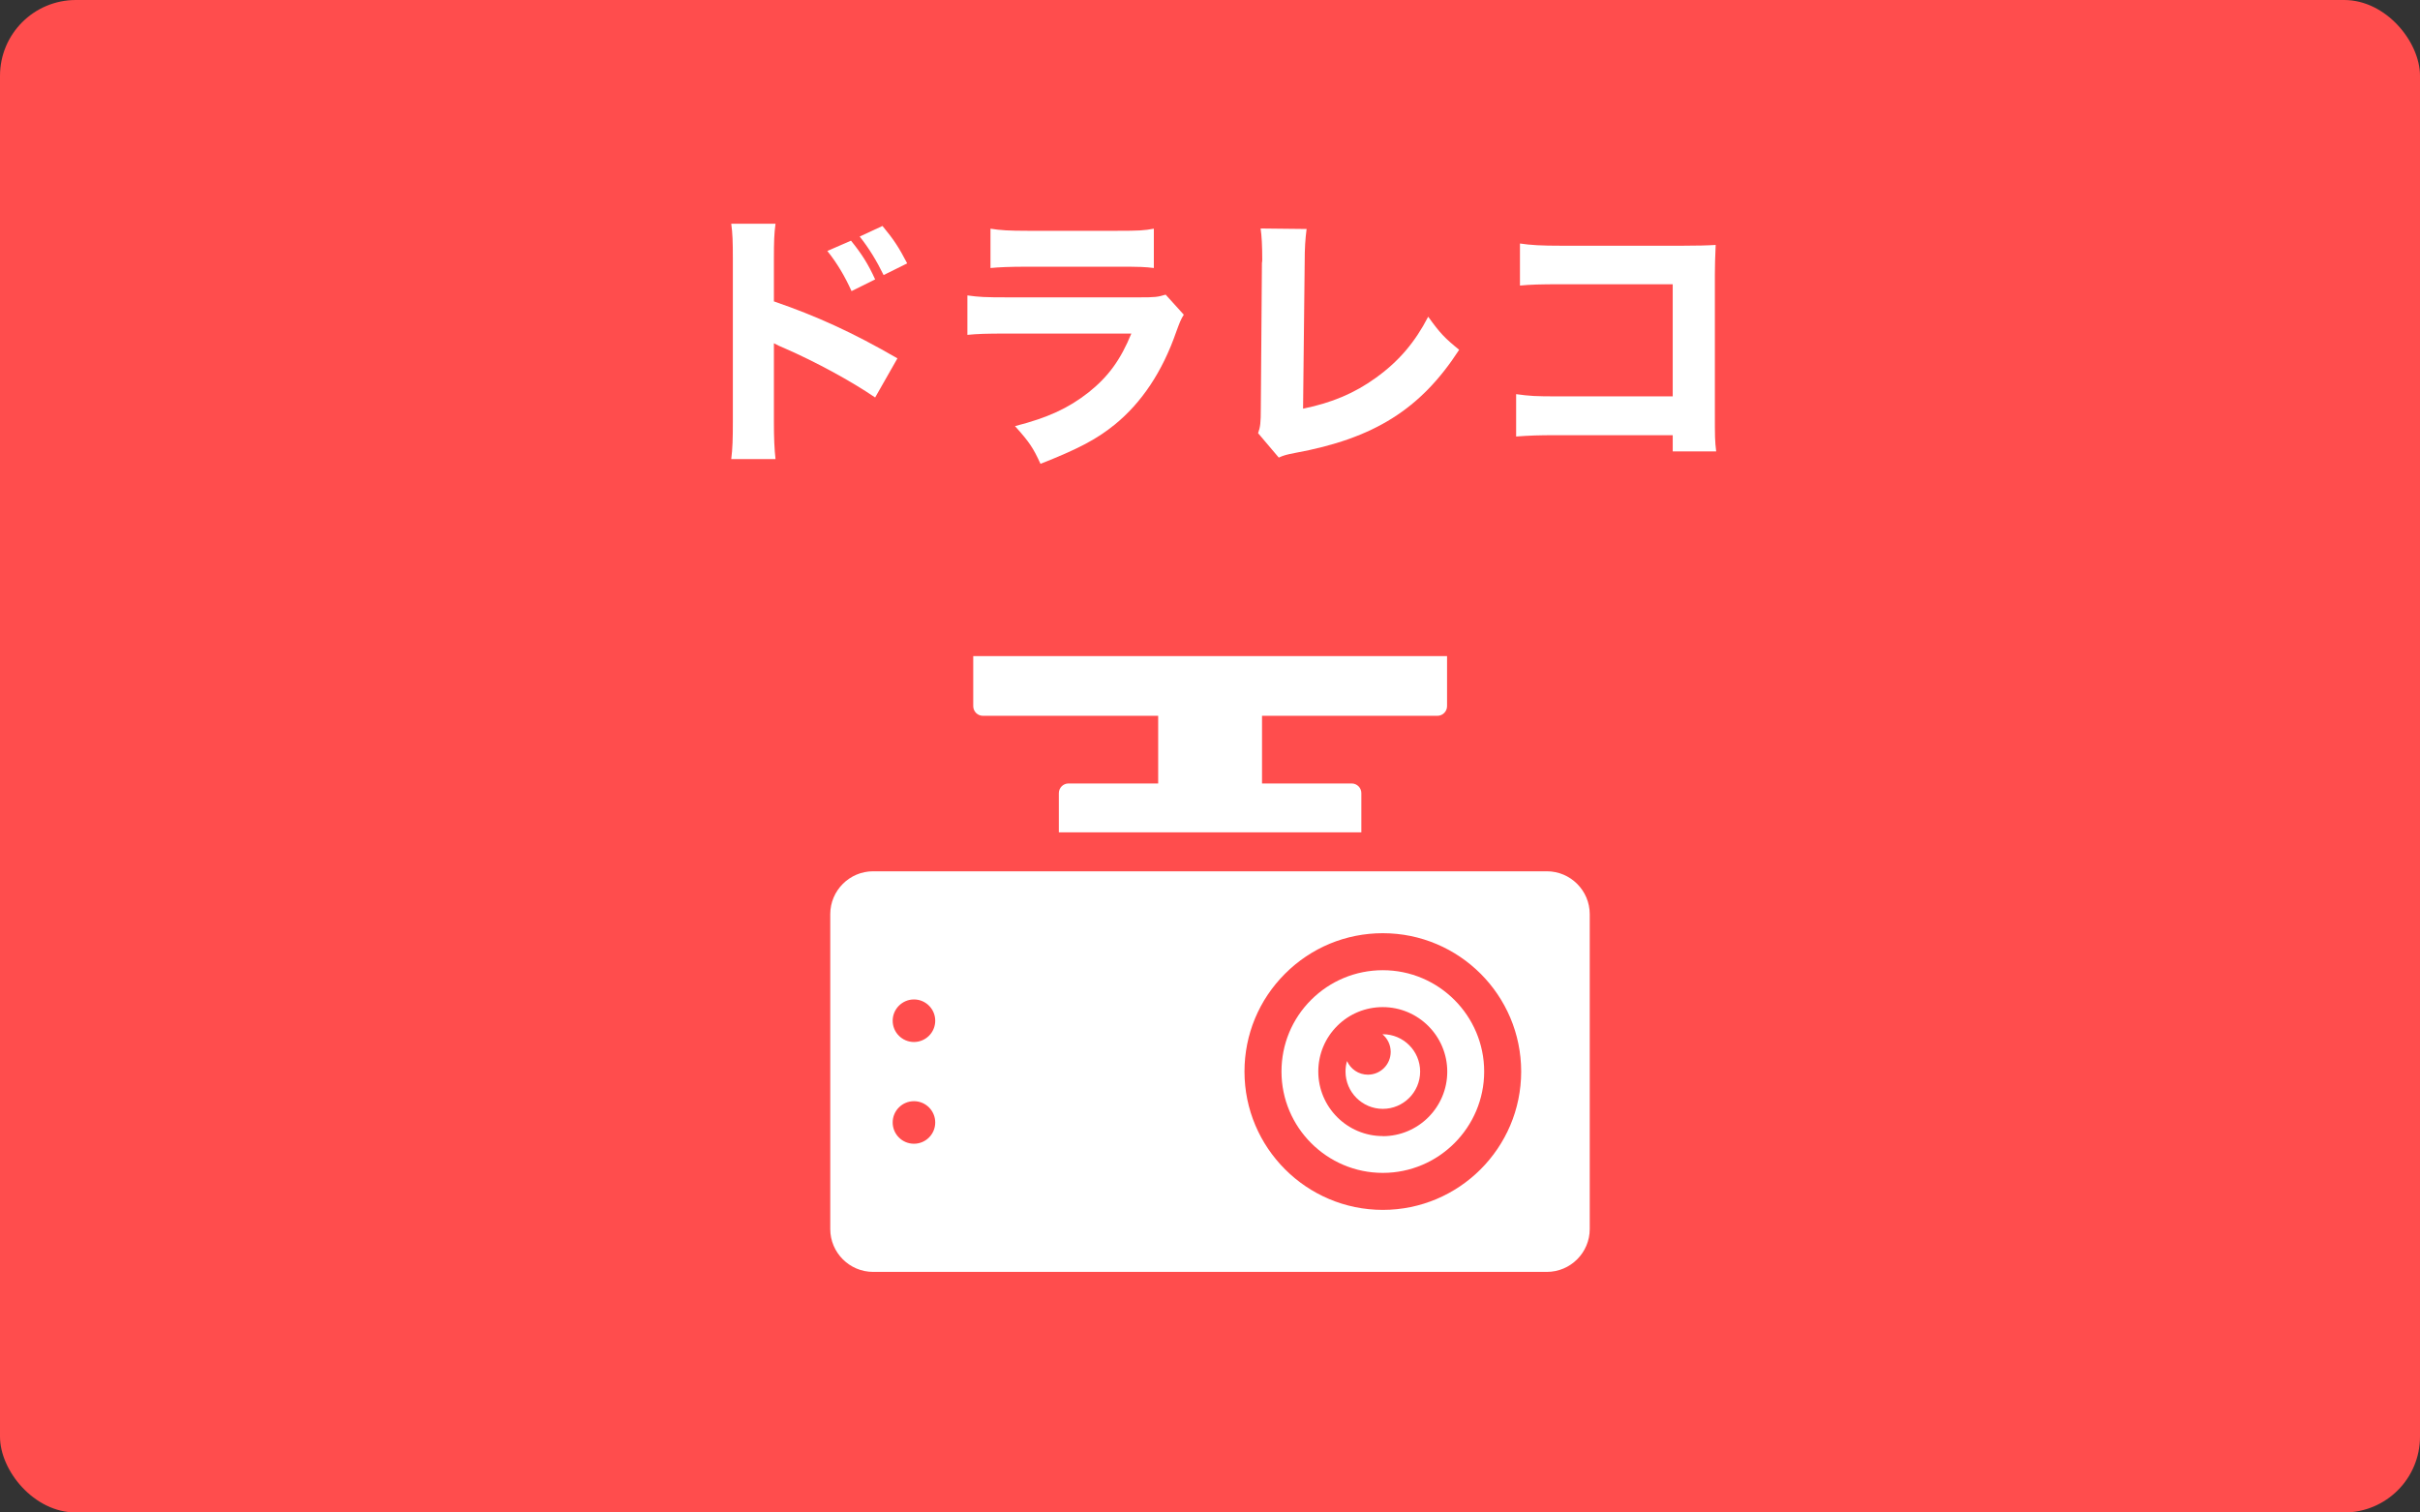
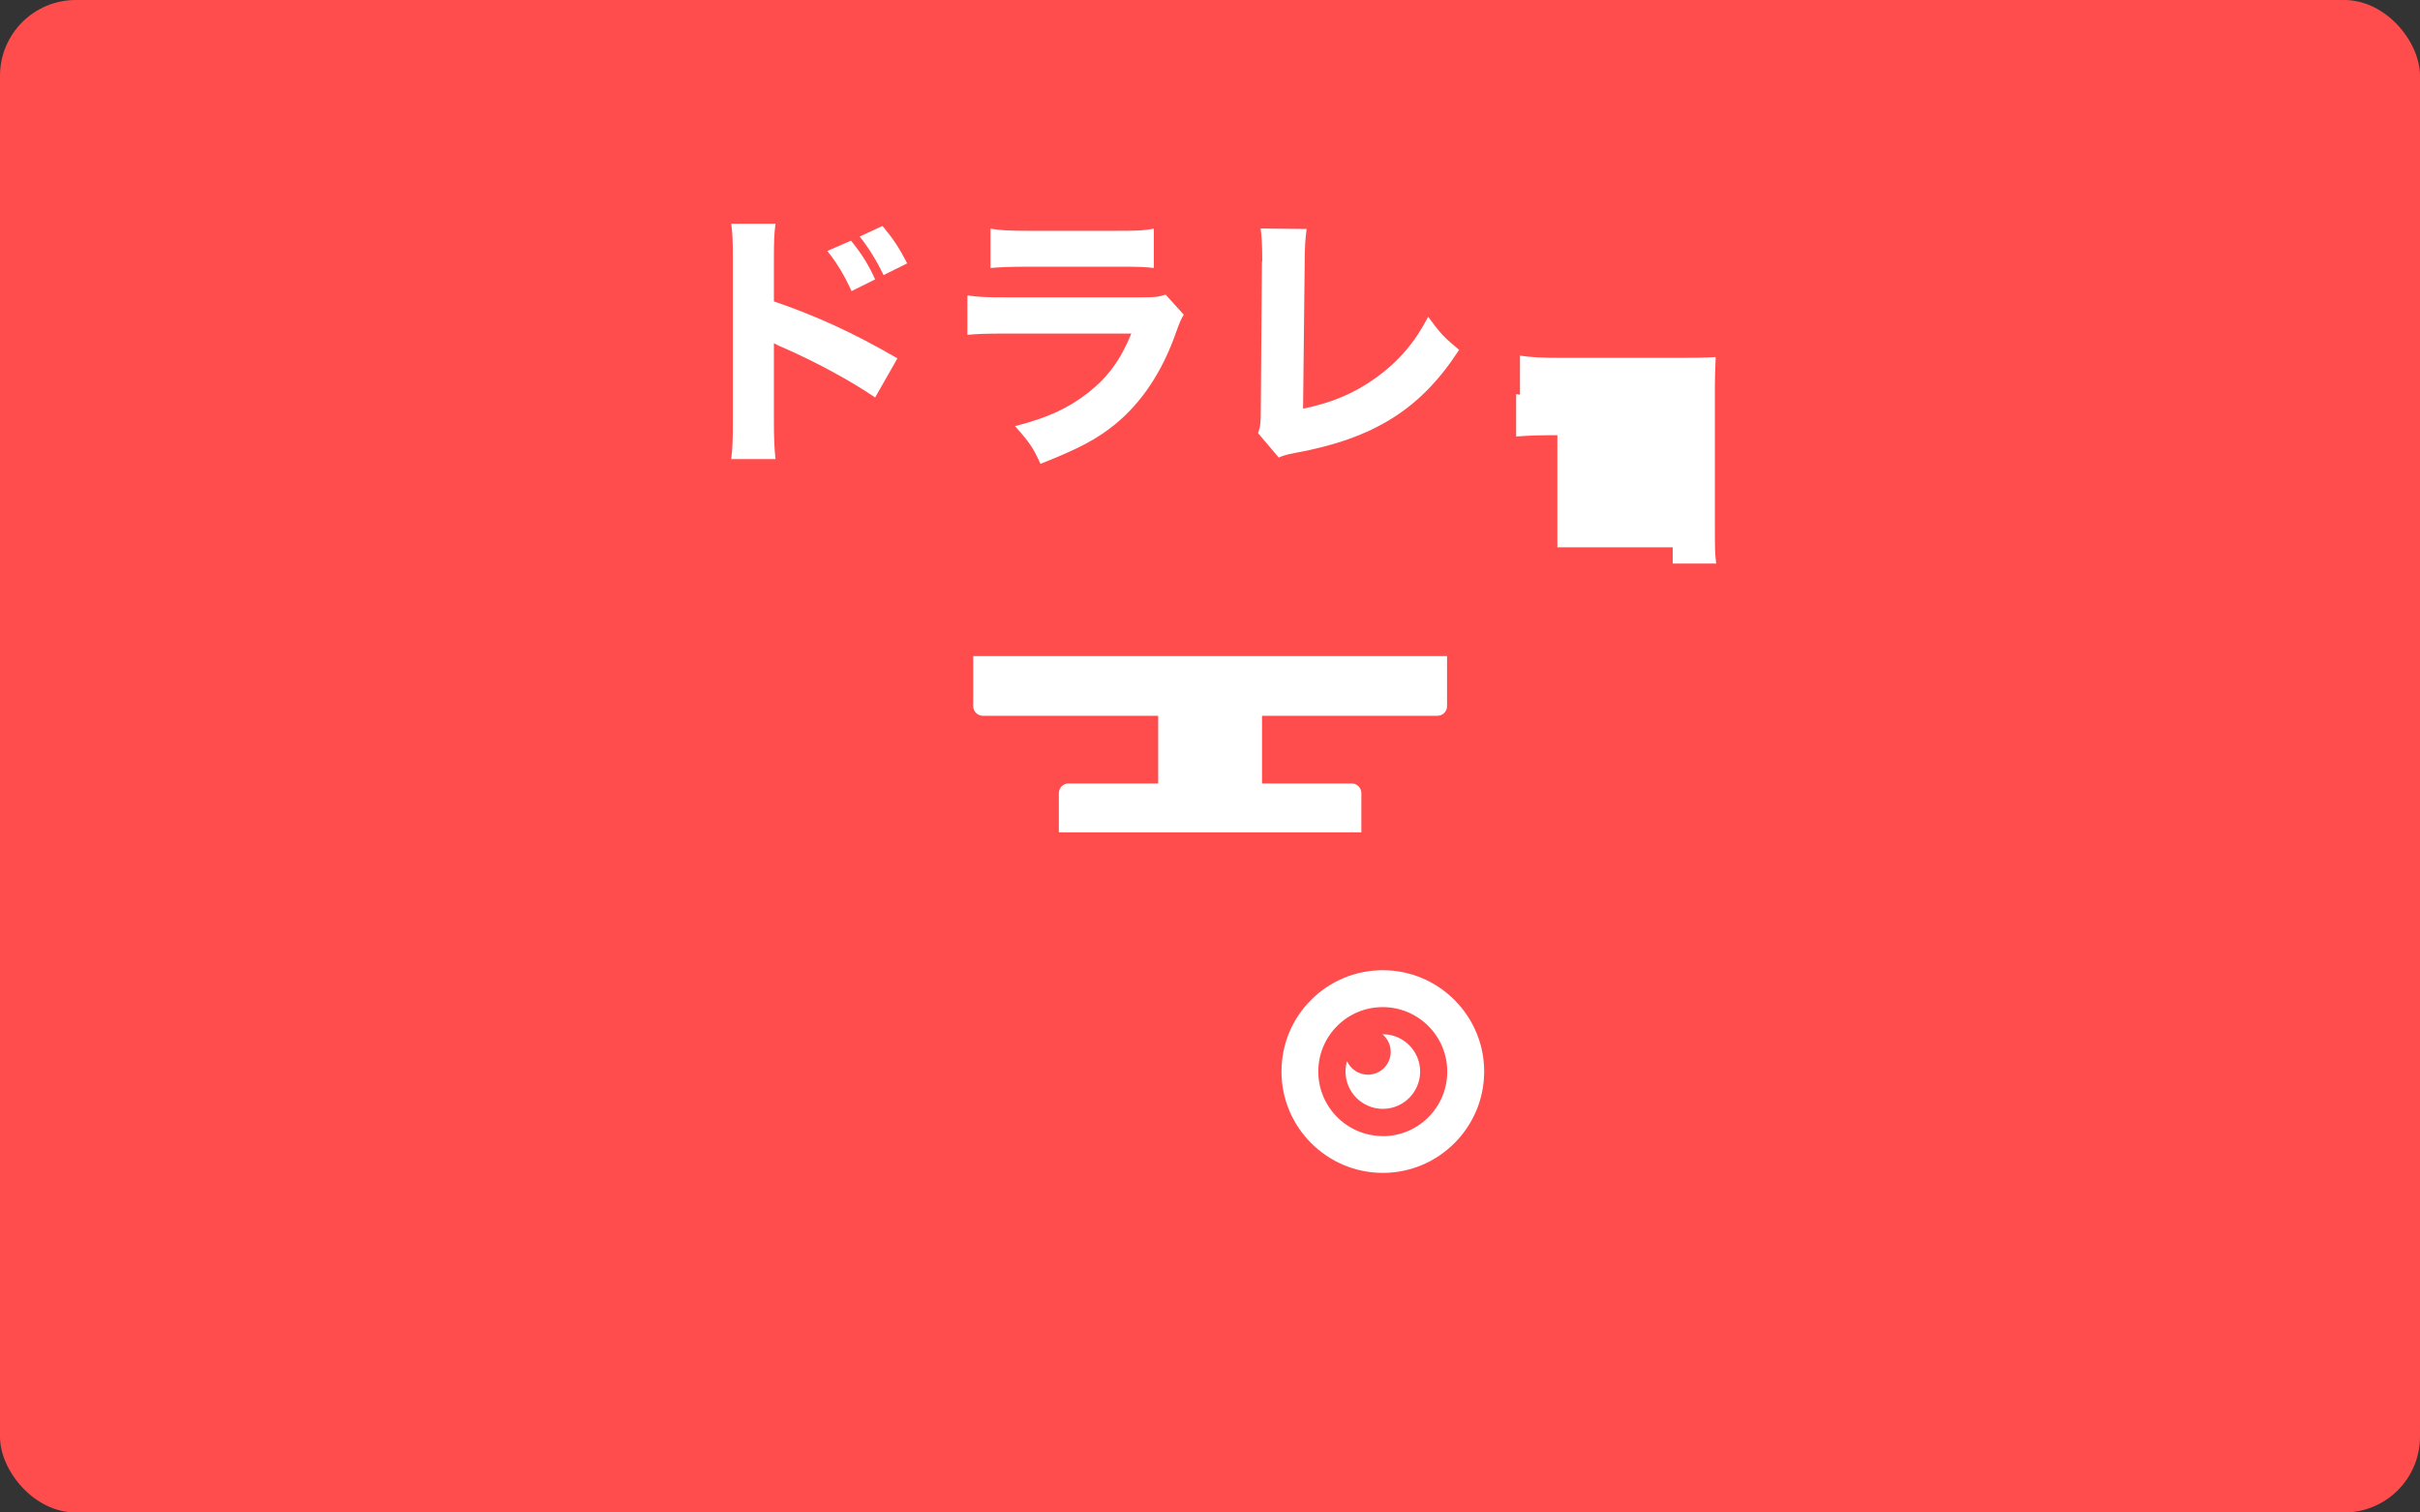
<svg xmlns="http://www.w3.org/2000/svg" id="_レイヤー_1" viewBox="0 0 240 150">
  <rect x="0" y="0" width="240" height="150" fill="#333333" stroke="none" />
  <defs>
    <style>.cls-1{fill:#ff4d4d;}.cls-1,.cls-2{stroke-width:0px;}.cls-2{fill:#fff;}</style>
  </defs>
  <rect class="cls-1" x="0" y="0" width="240" height="150" rx="7.52" ry="7.52" />
  <path class="cls-2" d="M72.52,45.53c.13-1.02.16-1.97.16-3.8v-15.93c0-1.91-.03-2.66-.16-3.61h4.39c-.13,1.02-.16,1.64-.16,3.61v4.09c4.17,1.43,7.86,3.1,12.25,5.65l-2.21,3.88c-2.4-1.64-5.92-3.55-9.02-4.9-.51-.21-.62-.27-1.02-.48v7.75c0,1.72.05,2.72.16,3.74h-4.39ZM84.39,23.86c1.05,1.29,1.72,2.34,2.4,3.85l-2.34,1.16c-.65-1.45-1.45-2.8-2.4-3.98l2.34-1.02ZM87.52,22.41c1.16,1.4,1.62,2.13,2.45,3.71l-2.34,1.16c-.67-1.37-1.43-2.64-2.37-3.82l2.26-1.05Z" />
  <path class="cls-2" d="M95.96,29.3c1.16.16,1.67.19,4.06.19h12.97c1.56,0,1.83-.03,2.61-.27l1.8,1.99c-.3.48-.4.75-.75,1.7-1.37,3.96-3.45,7.05-6.11,9.21-1.83,1.48-3.66,2.42-7.35,3.88-.73-1.59-1.1-2.15-2.53-3.74,3.26-.83,5.3-1.78,7.29-3.34,1.96-1.56,3.18-3.23,4.25-5.84h-12.25c-2.21,0-3.02.03-4.01.13v-3.9ZM98.23,22.68c.97.16,1.86.21,3.71.21h8.83c2.18,0,2.69-.03,3.66-.21v3.9c-.91-.11-1.32-.13-3.61-.13h-8.96c-1.72,0-2.8.05-3.63.13v-3.9Z" />
  <path class="cls-2" d="M129.58,22.71c-.13,1.02-.19,1.86-.19,3.34l-.16,14.48c2.88-.59,5.09-1.53,7.19-3.04,2.29-1.64,3.9-3.53,5.22-6.08,1.18,1.64,1.62,2.1,3.07,3.28-3.82,5.9-8.45,8.8-16.28,10.23-.83.16-1.13.24-1.61.46l-2.05-2.42c.22-.62.27-1.02.27-2.48l.11-14.4c.03-.13.03-.24.03-.38,0-1.29-.05-2.31-.16-3.04l4.58.05Z" />
-   <path class="cls-2" d="M154.45,43.16c-1.99,0-2.66.03-4.09.13v-4.2c1.37.19,1.91.22,4.17.22h11.36v-11.12h-10.98c-2.26,0-3.09.03-4.17.13v-4.17c1.1.16,2.02.22,4.23.22h11.82c1.45,0,2.64-.03,3.36-.08q-.08,1.78-.08,2.93v13.57c0,2.64,0,2.88.13,3.98h-4.31v-1.61h-11.44Z" />
+   <path class="cls-2" d="M154.45,43.16c-1.99,0-2.66.03-4.09.13v-4.2c1.37.19,1.91.22,4.17.22h11.36h-10.98c-2.26,0-3.09.03-4.17.13v-4.17c1.1.16,2.02.22,4.23.22h11.82c1.45,0,2.64-.03,3.36-.08q-.08,1.78-.08,2.93v13.57c0,2.64,0,2.88.13,3.98h-4.31v-1.61h-11.44Z" />
  <path class="cls-2" d="M97.47,70.99h17.39s0,6.71,0,6.71h-8.89c-.53,0-.96.43-.96.96v3.89s30,0,30,0v-3.89c0-.53-.43-.96-.96-.96h-8.89s0-6.71,0-6.71h17.39c.53,0,.96-.43.96-.96v-4.96s-46.99,0-46.99,0v4.96c0,.53.43.96.96.96Z" />
  <path class="cls-2" d="M137.14,102.57h0s-.03,0-.04,0c.5.42.82,1.04.82,1.75,0,1.25-1.01,2.26-2.26,2.26-.93,0-1.72-.56-2.07-1.35-.1.33-.15.68-.15,1.04,0,2.04,1.66,3.7,3.7,3.7s3.7-1.66,3.7-3.7c0-2.04-1.66-3.7-3.7-3.7Z" />
-   <path class="cls-2" d="M153.41,86.41h-66.82c-2.34,0-4.25,1.91-4.25,4.25v31.23c0,2.34,1.91,4.25,4.25,4.25h66.82c2.34,0,4.25-1.91,4.25-4.25v-31.23c0-2.34-1.91-4.25-4.25-4.25ZM90.64,113.43c-1.17,0-2.11-.95-2.11-2.11,0-1.17.95-2.11,2.11-2.11,1.17,0,2.11.95,2.11,2.11,0,1.17-.95,2.11-2.11,2.11ZM90.64,103.34c-1.17,0-2.11-.95-2.11-2.11s.95-2.11,2.11-2.11c1.17,0,2.11.95,2.11,2.11,0,1.17-.95,2.11-2.11,2.11ZM137.14,119.99c-7.57,0-13.72-6.16-13.72-13.72,0-3.66,1.43-7.11,4.02-9.7,2.59-2.59,6.04-4.02,9.7-4.02,0,0,0,0,0,0,7.57,0,13.72,6.15,13.72,13.72,0,7.57-6.16,13.72-13.72,13.72Z" />
  <path class="cls-2" d="M137.14,96.22c-2.69,0-5.21,1.05-7.11,2.94-1.9,1.9-2.94,4.42-2.94,7.11,0,5.54,4.51,10.05,10.05,10.05s10.05-4.51,10.05-10.05c0-5.54-4.51-10.05-10.05-10.05ZM137.14,112.67c-3.53,0-6.4-2.87-6.4-6.4,0-1.71.67-3.32,1.87-4.52,1.21-1.21,2.82-1.87,4.52-1.87h0c3.53,0,6.4,2.87,6.4,6.4,0,3.53-2.87,6.4-6.4,6.4Z" />
</svg>